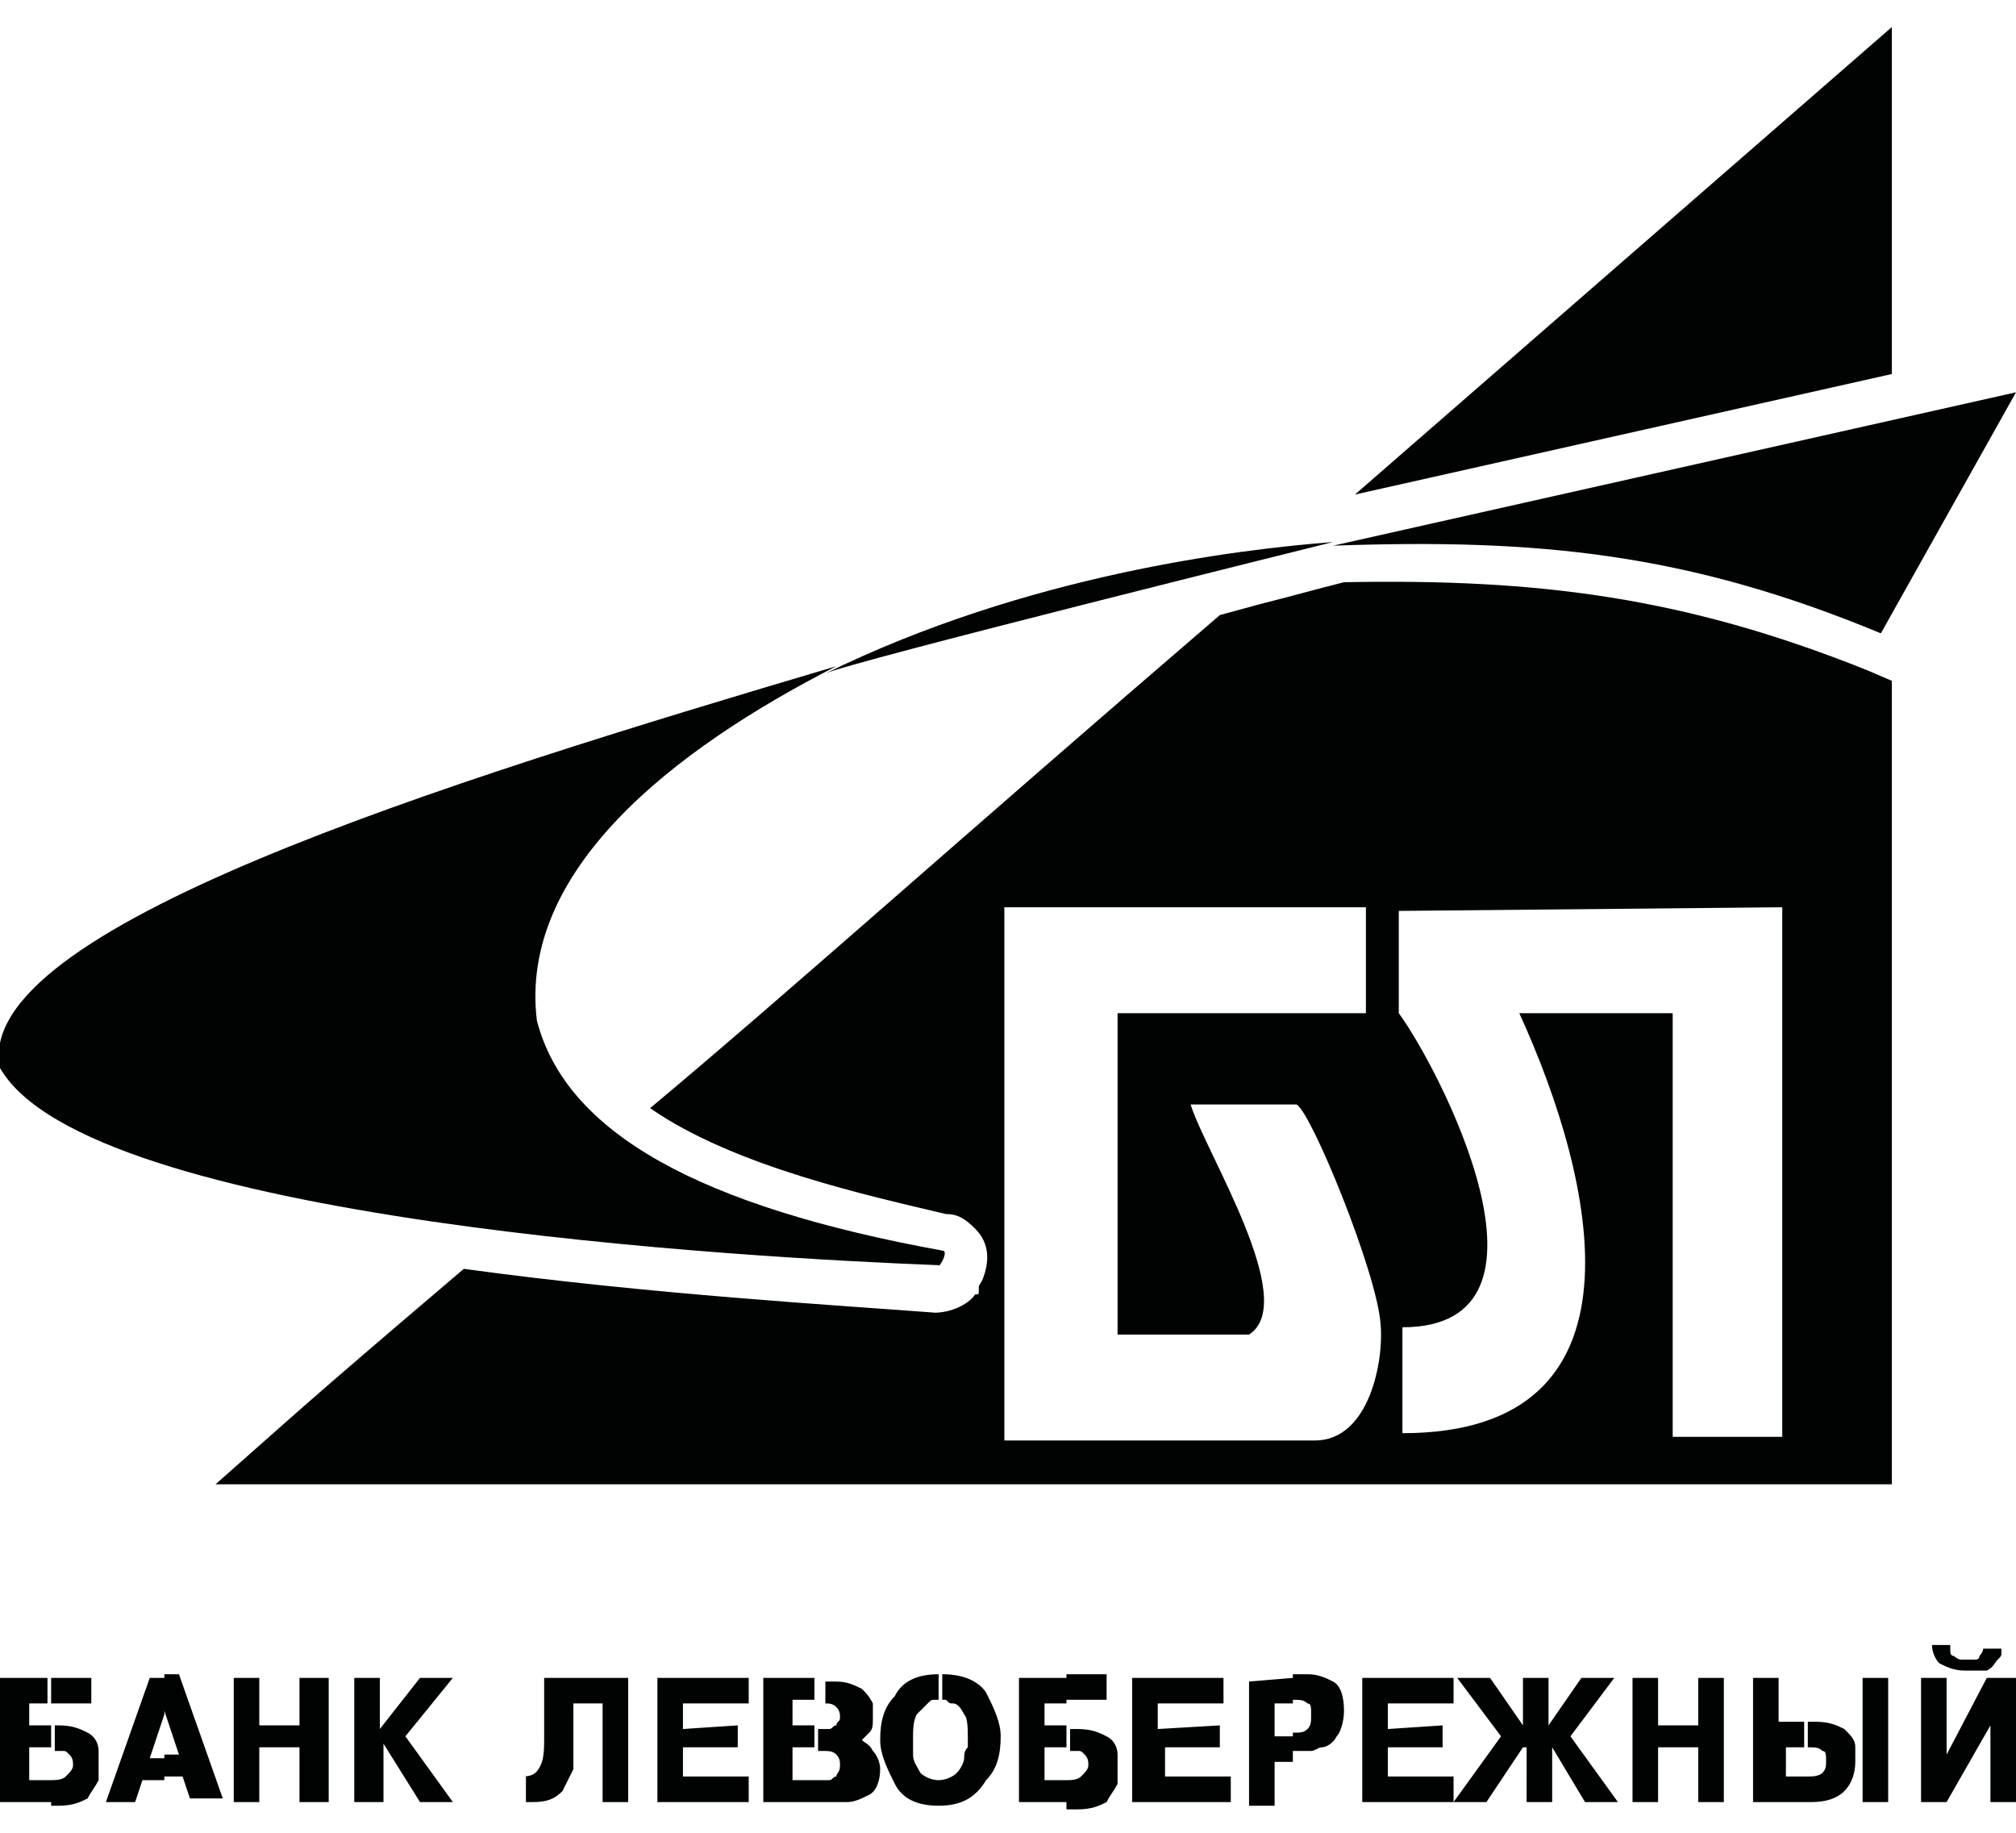
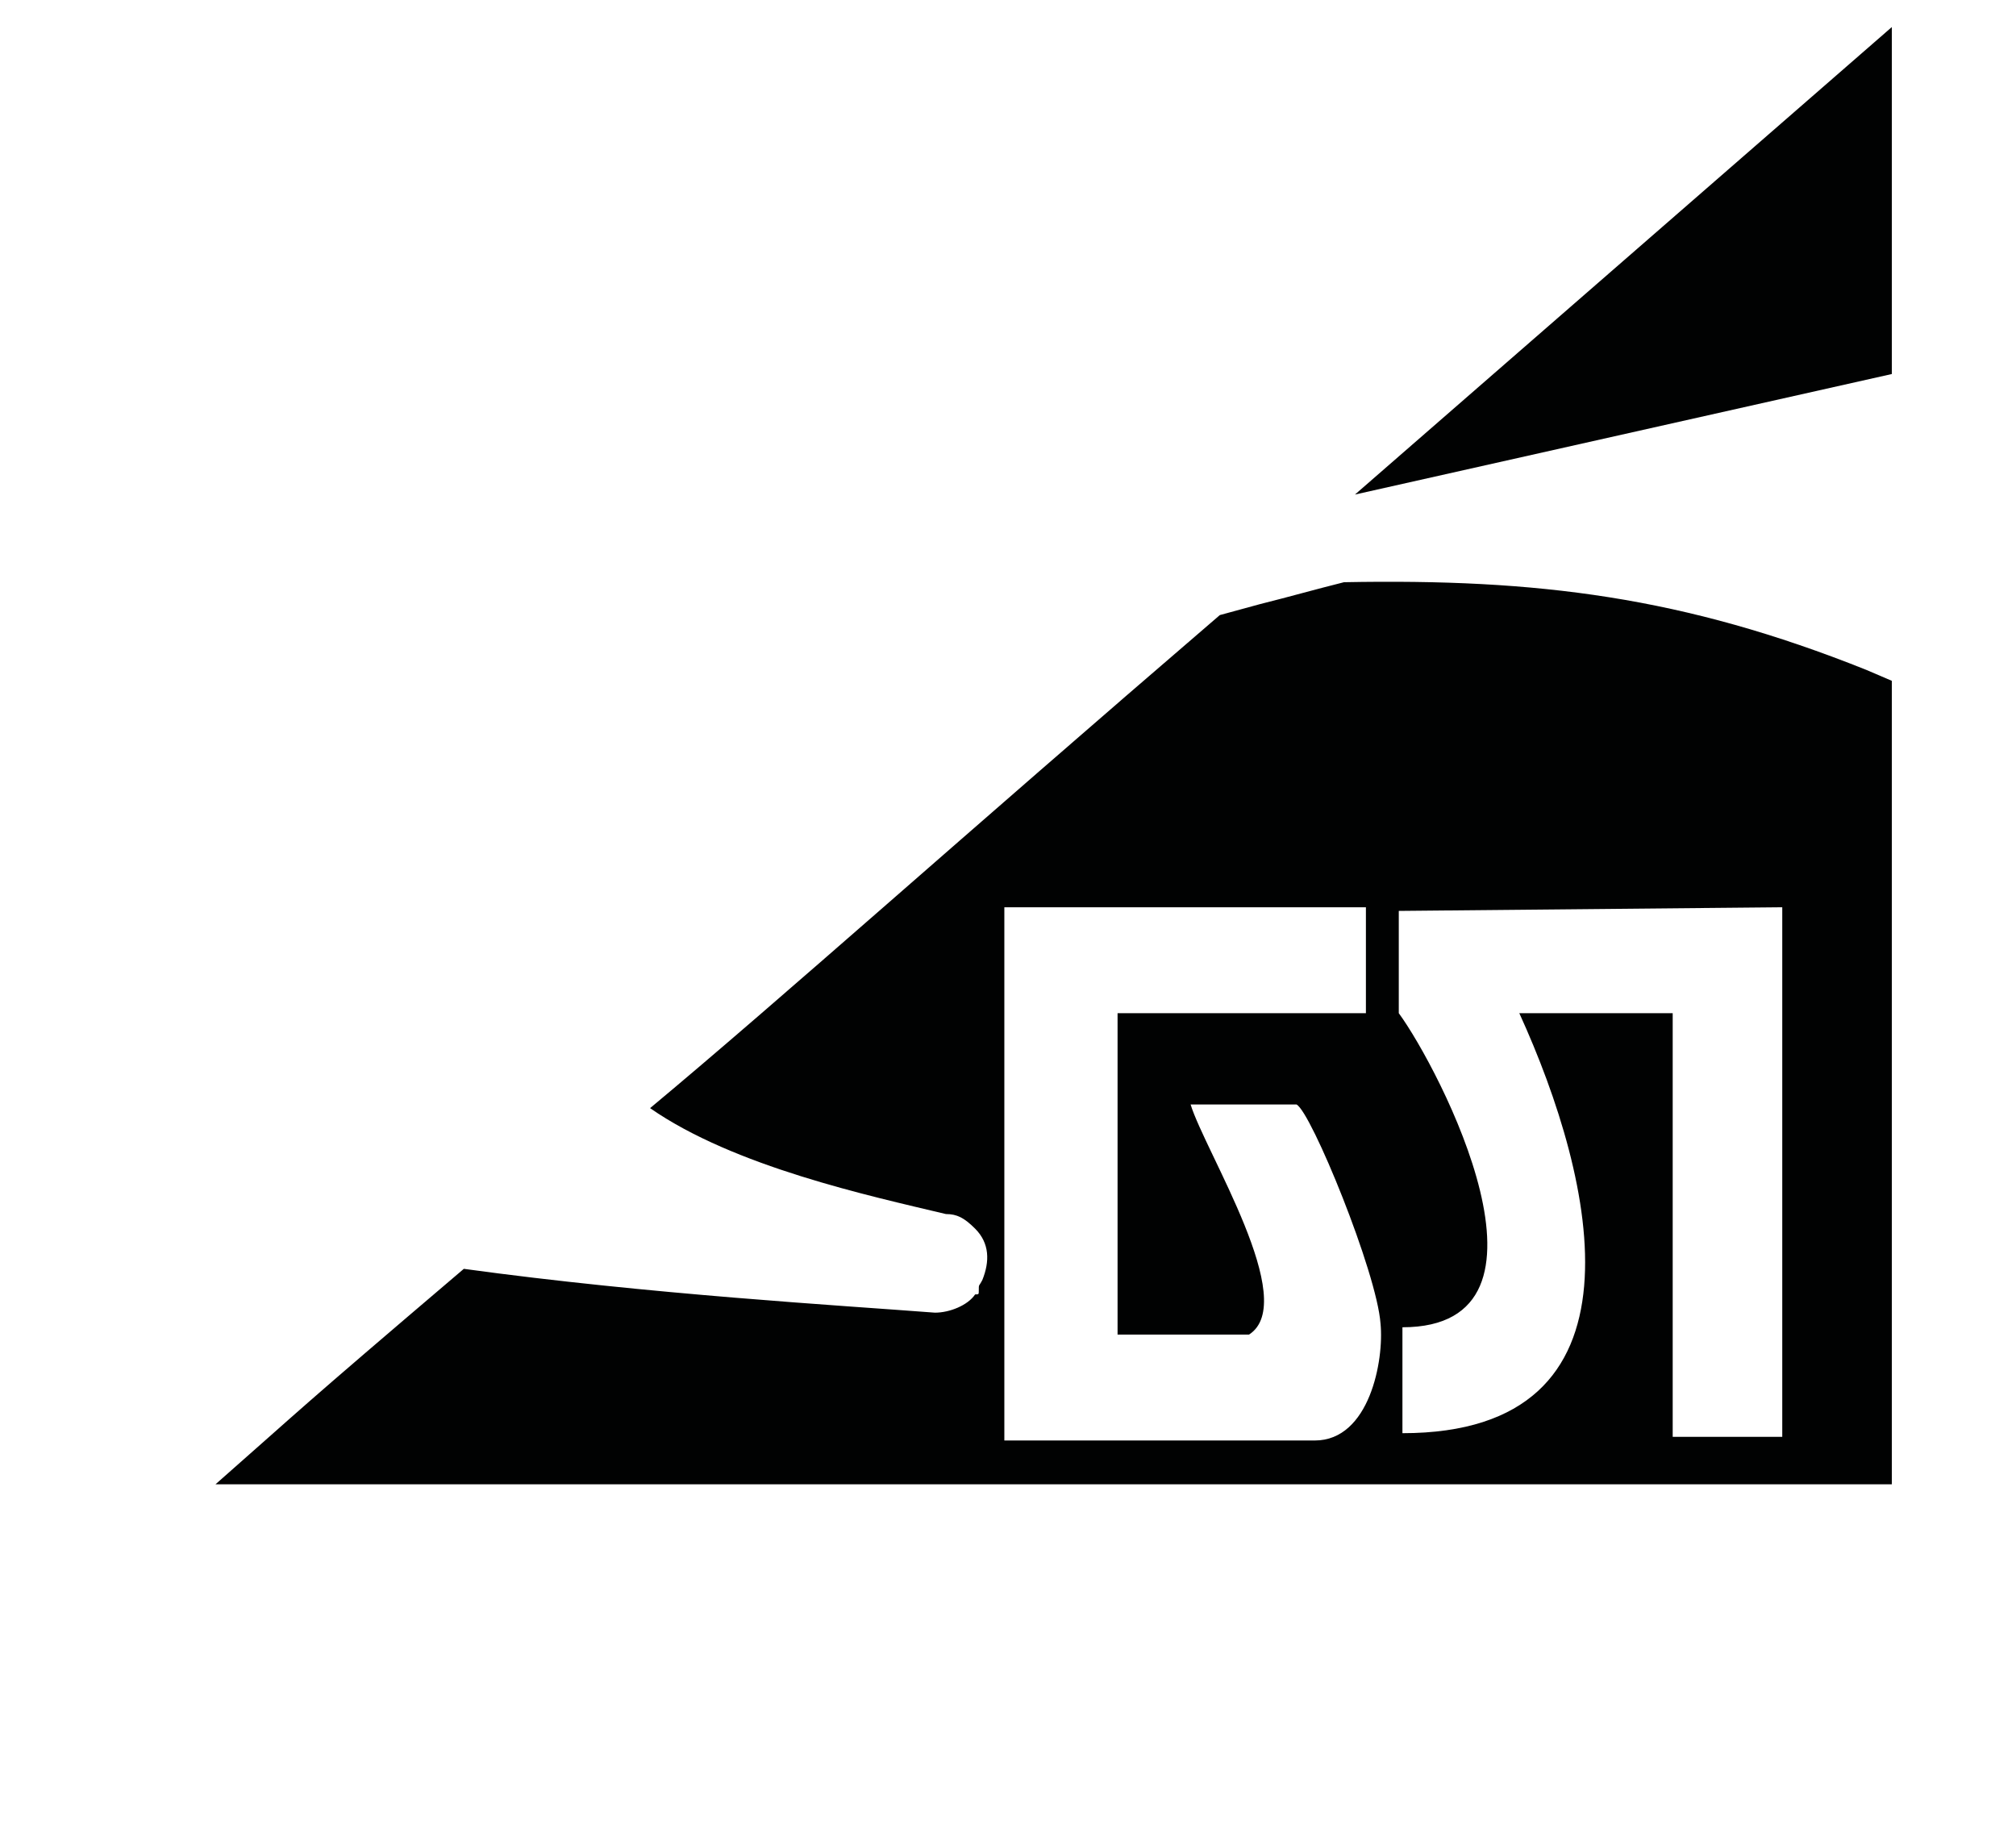
<svg xmlns="http://www.w3.org/2000/svg" version="1.1" id="Layer_1" x="0px" y="0px" viewBox="0 0 55.2 48.7" style="enable-background:new 0 0 55.2 48.7;" xml:space="preserve" width="77" height="70">
  <style type="text/css">
	.st0{fill-rule:evenodd;clip-rule:evenodd;fill:#010202;}
</style>
-   <path class="st0" d="M49.4,48.6v-0.7l0.1,0c0.1,0,0.3,0,0.4-0.1c0.1-0.1,0.1-0.2,0.1-0.3c0-0.2,0-0.3-0.1-0.3  c-0.1-0.1-0.2-0.1-0.4-0.1l0,0v-0.7l0.2,0c0.4,0,0.6,0.1,0.8,0.2c0.2,0.2,0.3,0.3,0.3,0.5c0,0.1,0,0.1,0,0.2c0,0.1,0,0.1,0,0.2  c0,0.3-0.1,0.6-0.3,0.8c-0.2,0.2-0.5,0.3-0.9,0.3l0,0H49.4L49.4,48.6z M51.7,45.2v3.4h0h-0.7v-3.4h0L51.7,45.2L51.7,45.2z   M54.4,45.2L54.4,45.2l0.8,0v3.4h0h-0.7v-2.1l-1.2,2.1h0h-0.7v-3.4h0h0.7v2.1L54.4,45.2L54.4,45.2z M53.4,44.4c0,0.1,0,0.2,0.1,0.2  c0,0,0.1,0.1,0.2,0.1c0,0,0.1,0,0.1,0c0,0,0.1,0,0.1,0c0,0,0,0,0.1,0c0,0,0.1,0,0.1,0c0.1,0,0.1-0.1,0.1-0.1c0,0,0.1-0.1,0.1-0.2h0  h0.5c0,0,0,0.1,0,0.1c0,0.1,0,0.1-0.1,0.2c-0.1,0.1-0.1,0.2-0.3,0.3C54.2,45,54.1,45,53.8,45l0,0c-0.3,0-0.5-0.1-0.7-0.2  c-0.1-0.1-0.2-0.3-0.2-0.5h0H53.4L53.4,44.4z M49.4,46.4v0.7h-0.5v0.8l0.5,0v0.7H48v-3.4h0h0.7v1.2L49.4,46.4L49.4,46.4z M35.4,47.4  v-0.7h0c0.2,0,0.3,0,0.4-0.1c0.1-0.1,0.1-0.2,0.1-0.4c0-0.2,0-0.3-0.1-0.3c-0.1-0.1-0.2-0.1-0.4-0.1h0v-0.7l0.2,0c0,0,0,0,0.1,0  c0,0,0,0,0.1,0c0.3,0,0.5,0.1,0.7,0.2c0.2,0.1,0.3,0.4,0.3,0.8c0,0.3-0.1,0.6-0.2,0.7c-0.1,0.2-0.3,0.3-0.4,0.3  c-0.1,0-0.2,0.1-0.3,0.1c-0.1,0-0.2,0-0.2,0H35.4L35.4,47.4z M39.5,46.5l0,0.6H38v0.8h1.8v0.7h0h-2.5v-3.4h0h2.5v0.7H38v0.7  L39.5,46.5L39.5,46.5z M41.7,47.1l-1,1.5h0h-0.9l1.3-1.8l-1.2-1.6h0h0.9l0.9,1.3v-1.3h0h0.7v1.3l0.9-1.3h0h0.9l-1.2,1.6l1.3,1.8h0  h-0.9l-0.9-1.5v1.5h0h-0.7V47.1L41.7,47.1z M45.5,48.6L45.5,48.6h-0.8v-3.4h0h0.7v1.3h1.1v-1.3h0h0.7v3.4h0h-0.7v-1.5h-1.1V48.6  L45.5,48.6z M35.4,45.2v0.7h-0.5v0.9l0.5,0v0.7h-0.5v1.2h0h-0.7v-3.4h0L35.4,45.2L35.4,45.2z M29.2,48.6V48h0c0.1,0,0.3,0,0.4-0.1  c0.1-0.1,0.2-0.2,0.2-0.3c0-0.1,0-0.2-0.1-0.3c-0.1-0.1-0.1-0.1-0.2-0.1c0,0-0.1,0-0.1,0c0,0-0.1,0-0.1,0h0v-0.6l0.2,0  c0.4,0,0.6,0.1,0.8,0.2c0.2,0.1,0.3,0.3,0.3,0.5c0,0.1,0,0.2,0,0.2c0,0.1,0,0.1,0,0.2c0,0.1,0,0.1,0,0.2c0,0.1,0,0.1,0,0.2  c-0.1,0.2-0.2,0.3-0.3,0.5c-0.2,0.1-0.4,0.2-0.8,0.2l0,0H29.2L29.2,48.6z M29.2,45.8v-0.7h1.1v0.7H29.2L29.2,45.8z M33.4,46.5l0,0.6  h-1.5v0.8h1.8v0.7h0H31v-3.4h0h2.5v0.7h-1.8v0.7L33.4,46.5L33.4,46.5z M29.2,45.2v0.7h-0.6v0.6l0.6,0v0.6h-0.6V48l0.6,0v0.6h-1.3  v-3.4h0H29.2L29.2,45.2z M25.7,48.7V48h0c0.2,0,0.4-0.1,0.5-0.2c0.1-0.1,0.2-0.3,0.2-0.4c0-0.1,0-0.2,0.1-0.3c0-0.1,0-0.2,0-0.2  c0-0.3,0-0.6-0.1-0.7c-0.1-0.2-0.2-0.3-0.3-0.3c-0.1,0-0.1,0-0.2-0.1c-0.1,0-0.1,0-0.1,0v-0.7h0c0.6,0,1,0.2,1.2,0.5  c0.2,0.4,0.4,0.8,0.4,1.2c0,0.5-0.1,0.9-0.4,1.2C26.7,48.5,26.3,48.7,25.7,48.7L25.7,48.7L25.7,48.7z M25.7,45.1v0.7h0  c0,0-0.1,0-0.1,0c-0.1,0-0.1,0-0.2,0.1c-0.1,0.1-0.2,0.2-0.3,0.3c-0.1,0.2-0.1,0.4-0.1,0.7c0,0.1,0,0.1,0,0.2c0,0.1,0,0.2,0,0.2  c0,0.2,0.1,0.3,0.2,0.5c0.1,0.1,0.3,0.2,0.5,0.2l0,0v0.7l0,0v0c-0.6,0-1-0.2-1.2-0.6c-0.2-0.4-0.4-0.8-0.4-1.2  c0-0.5,0.1-0.9,0.4-1.2C24.7,45.3,25.1,45.1,25.7,45.1L25.7,45.1L25.7,45.1z M22.3,48.6V48h0.2c0,0,0,0,0.1,0c0,0,0.1,0,0.1,0  c0.1,0,0.1-0.1,0.2-0.1c0-0.1,0.1-0.1,0.1-0.3c0-0.1,0-0.2-0.1-0.3c-0.1-0.1-0.2-0.1-0.4-0.1h-0.1v-0.6h0.1c0,0,0,0,0.1,0  c0,0,0,0,0.1,0c0.1,0,0.1-0.1,0.2-0.1c0-0.1,0.1-0.1,0.1-0.2c0-0.1,0-0.2-0.1-0.3c-0.1-0.1-0.2-0.1-0.3-0.1h0v-0.6l0.3,0  c0.3,0,0.5,0.1,0.7,0.2c0.1,0.1,0.2,0.2,0.3,0.4c0,0.1,0,0.1,0,0.2c0,0.1,0,0.1,0,0.2c0,0.2,0,0.3-0.1,0.4c-0.1,0.1-0.2,0.2-0.2,0.2  c0,0-0.1,0-0.1,0c0,0-0.1,0-0.1,0v0c0,0,0.1,0,0.1,0c0,0,0.1,0,0.1,0c0.1,0.1,0.2,0.1,0.3,0.3c0.1,0.1,0.2,0.3,0.2,0.5  c0,0.3-0.1,0.6-0.3,0.7c-0.2,0.1-0.4,0.2-0.6,0.2c-0.1,0-0.1,0-0.2,0c-0.1,0-0.1,0-0.2,0l0,0H22.3L22.3,48.6z M22.3,45.2v0.6h-0.6  v0.7h0.6v0.6h-0.6V48l0.6,0v0.6h-1.4v-3.4h0L22.3,45.2L22.3,45.2z M4.5,47.9v-0.6l0.4,0l-0.4-1.2l0,0v-1l0.4,0l1.2,3.4h0H5.2L5,47.9  H4.5L4.5,47.9z M7.1,48.6L7.1,48.6H6.4v-3.4h0h0.7v1.3h1.1v-1.3h0H9v3.4h0H8.2v-1.5H7.1V48.6L7.1,48.6z M11.5,45.2L11.5,45.2l0.9,0  l-1.3,1.6l1.3,1.8h0h-0.9L10.5,47v1.6h0H9.7v-3.4h0h0.7v1.4L11.5,45.2L11.5,45.2z M14.1,47.9L14.1,47.9c0.1,0,0.1,0,0.1,0  c0,0,0,0,0.1,0c0.3,0,0.4-0.1,0.5-0.3c0.1-0.2,0.1-0.5,0.1-0.8l0-1.6h0h2.3v3.4h0h-0.7v-2.7h-0.8l0,1.2c0,0.1,0,0.2,0,0.3  c0,0.1,0,0.2,0,0.3c-0.1,0.2-0.2,0.4-0.3,0.6c-0.2,0.2-0.4,0.3-0.8,0.3l0,0c0,0-0.1,0-0.1,0c0,0-0.1,0-0.1,0V47.9L14.1,47.9z   M20.2,46.5l0,0.6h-1.5v0.8h1.8v0.7h0h-2.5v-3.4h0h2.5v0.7h-1.8v0.7L20.2,46.5L20.2,46.5z M1.4,46.5l0.2,0c0.4,0,0.6,0.1,0.8,0.2  c0.2,0.1,0.3,0.3,0.3,0.5c0,0.1,0,0.2,0,0.2c0,0.1,0,0.1,0,0.2c0,0.1,0,0.1,0,0.2c0,0.1,0,0.1,0,0.2c-0.1,0.2-0.2,0.3-0.3,0.5  c-0.2,0.1-0.4,0.2-0.8,0.2l0,0H1.4V48h0c0.1,0,0.3,0,0.4-0.1c0.1-0.1,0.2-0.2,0.2-0.3c0-0.1,0-0.2-0.1-0.3c-0.1-0.1-0.1-0.1-0.2-0.1  c0,0-0.1,0-0.1,0c0,0-0.1,0-0.1,0h0V46.5L1.4,46.5z M1.4,45.2h1.1v0.7H1.4V45.2L1.4,45.2z M4.5,45.2v1l-0.4,1.2l0.4,0v0.6H3.9  l-0.2,0.6h0H2.9l1.2-3.4h0L4.5,45.2L4.5,45.2z M0.8,46.5l0.6,0v0.6H0.8V48l0.6,0v0.6H0v-3.4h0h1.3v0.7H0.8V46.5L0.8,46.5z" />
  <path class="st0" d="M5.9,39.9h45.9v-22l-0.7-0.3c-5-2-9-2.5-14.3-2.4l0,0c-0.8,0.2-1.5,0.4-2.3,0.6l-1.1,0.3  c-7.1,6.1-12,10.5-15.6,13.5c2.3,1.6,6,2.4,8.1,2.9c0.3,0,0.5,0.1,0.8,0.4c0.4,0.4,0.4,0.9,0.2,1.4c-0.1,0.2-0.1,0.1-0.1,0.3  c0,0.1,0,0.1-0.1,0.1c-0.2,0.3-0.7,0.5-1.1,0.5C23,35,17.8,34.7,12.7,34C8,38,8.4,37.7,5.9,39.9L5.9,39.9z M51.8,9.5V0L37.1,12.8  L51.8,9.5L51.8,9.5z M37.4,27v-2.9h-9.9v14.6H36c1.5,0,1.9-2.2,1.8-3.2c-0.1-1.4-1.9-5.8-2.3-6h-2.9c0.4,1.3,3,5.4,1.6,6.3l-3.6,0  V27H37.4L37.4,27z M38.3,24.2V27c1.1,1.5,4.8,8.6,0.1,8.6l0,2.9c6.9,0,5.3-6.9,3.2-11.5l4.2,0v11.6h3l0-14.5L38.3,24.2L38.3,24.2z" />
-   <path class="st0" d="M22.9,17.5c-4.5,2.3-8.7,5.6-8.2,9.7c0.8,3.1,4.5,5.1,11.1,6.3c0.2,0-0.1,0.5-0.1,0.4  C20.5,33.7,2.4,32.7,0,28.5C-0.8,24.7,12.1,20.7,22.9,17.5L22.9,17.5z M22.6,17.7c5.5-2.7,11.3-3.4,13.9-3.6  C36.1,14.2,23.2,17.4,22.6,17.7L22.6,17.7z M51.5,16.6l3.7-6.6l-18.7,4.2C42.1,14,46.2,14.4,51.5,16.6L51.5,16.6z" />
</svg>